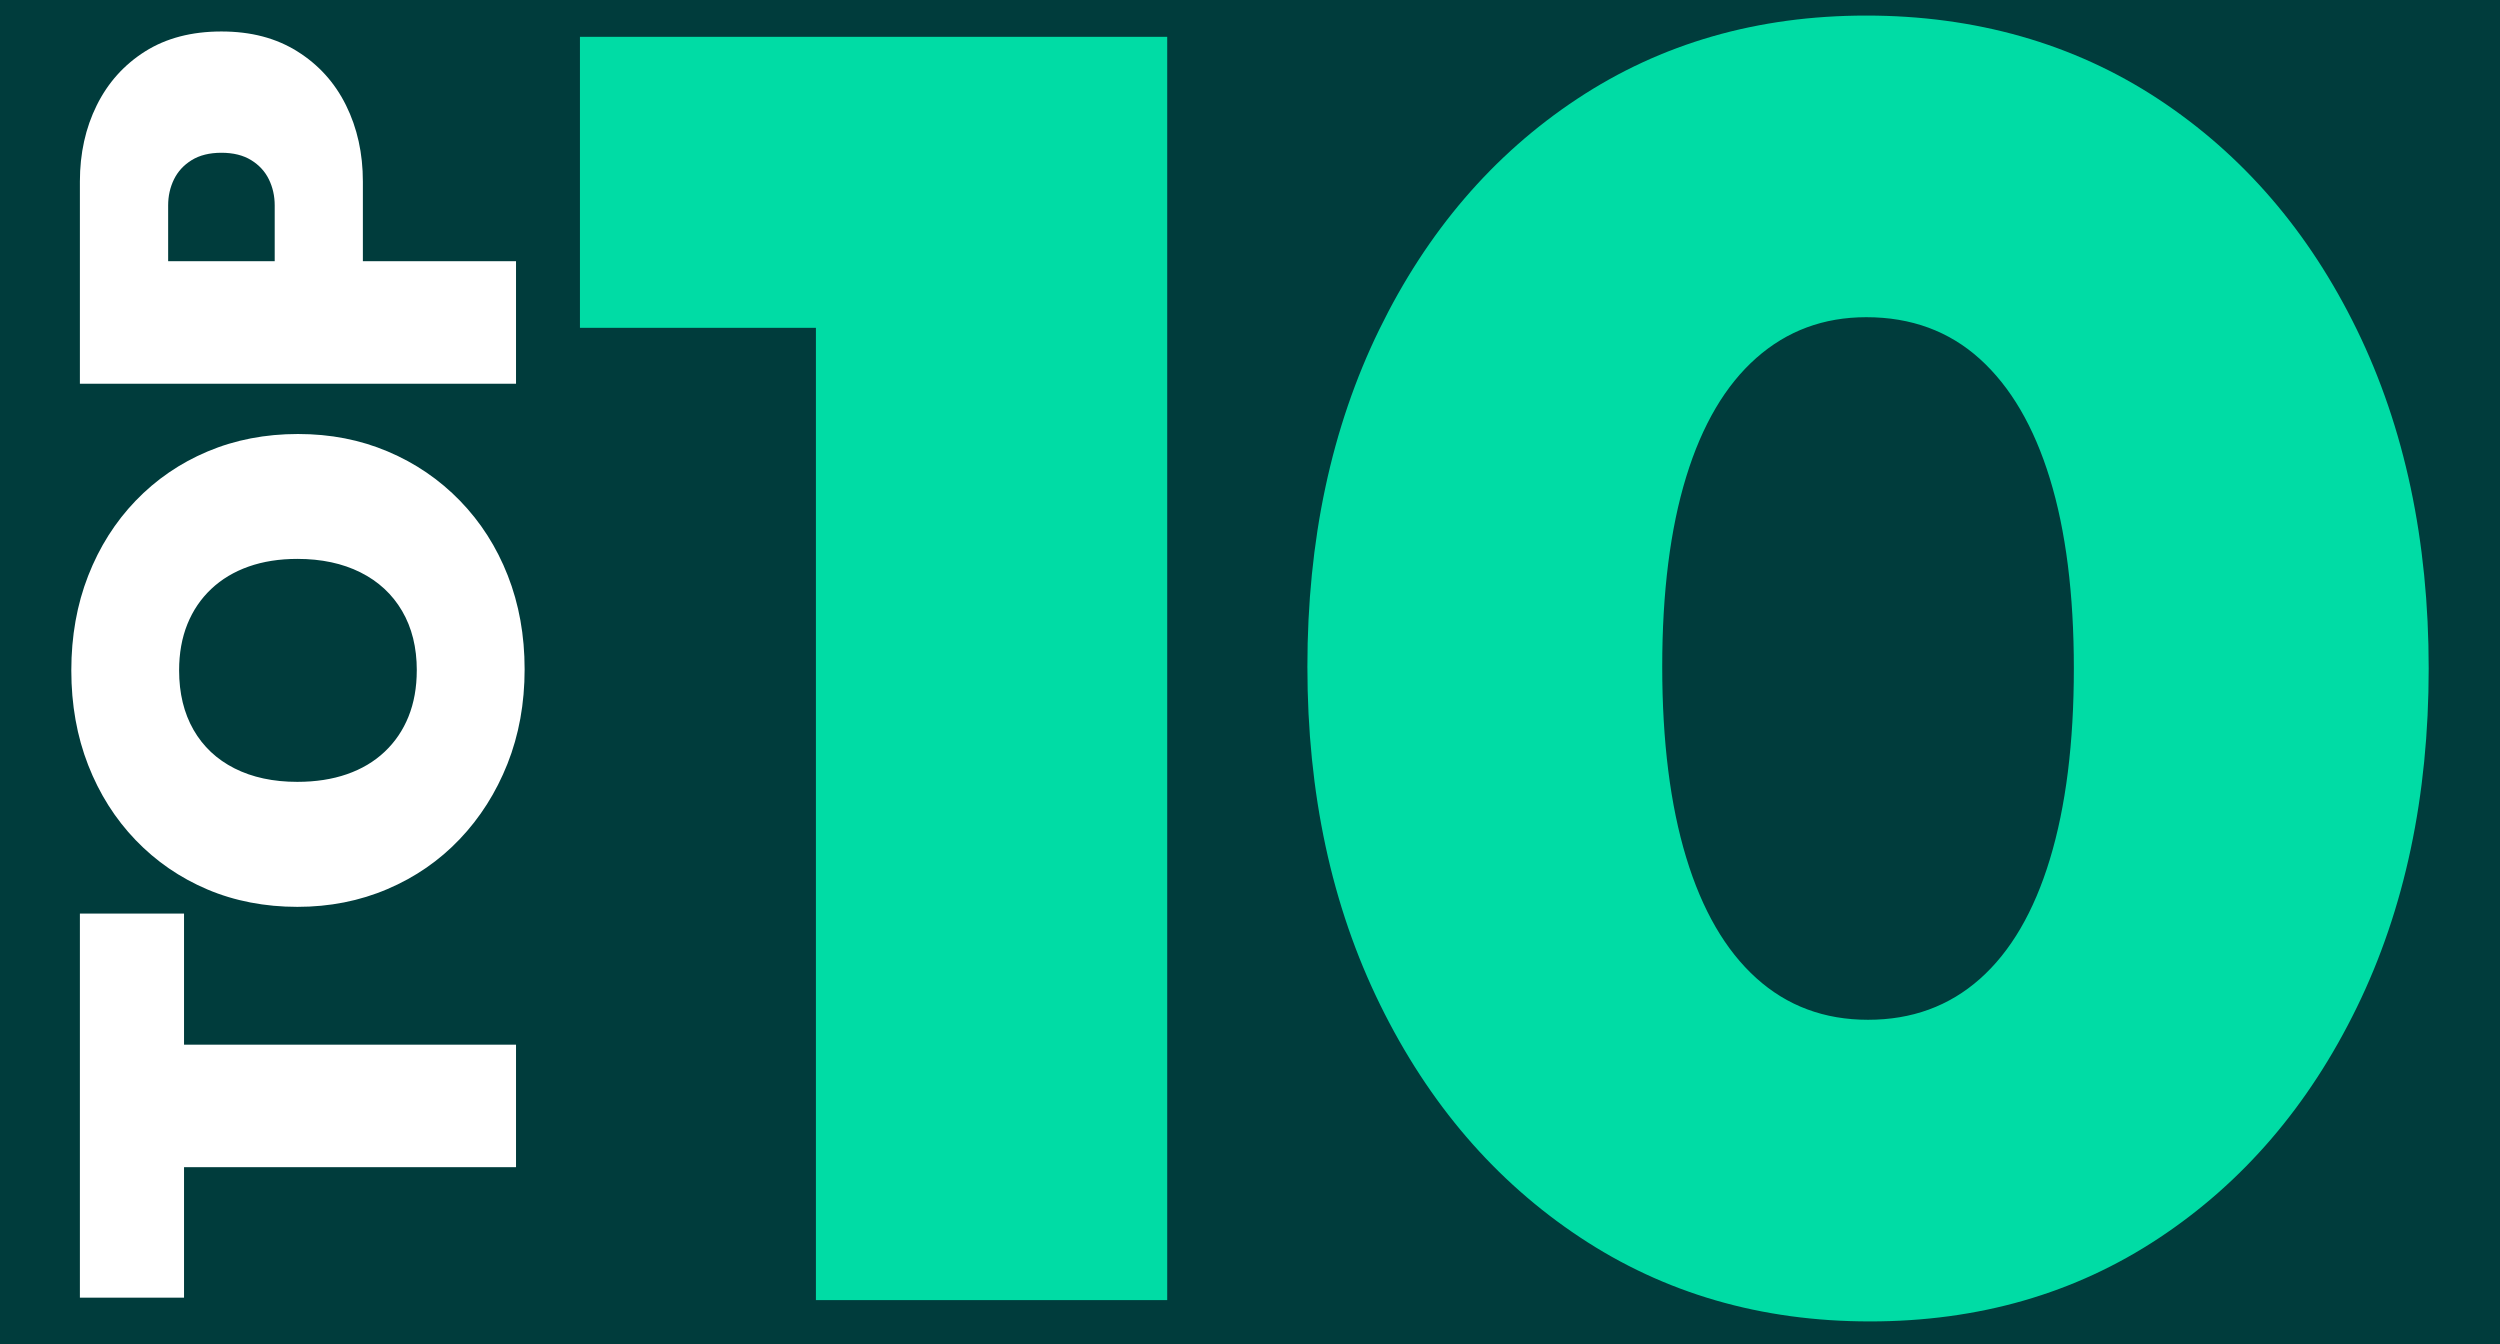
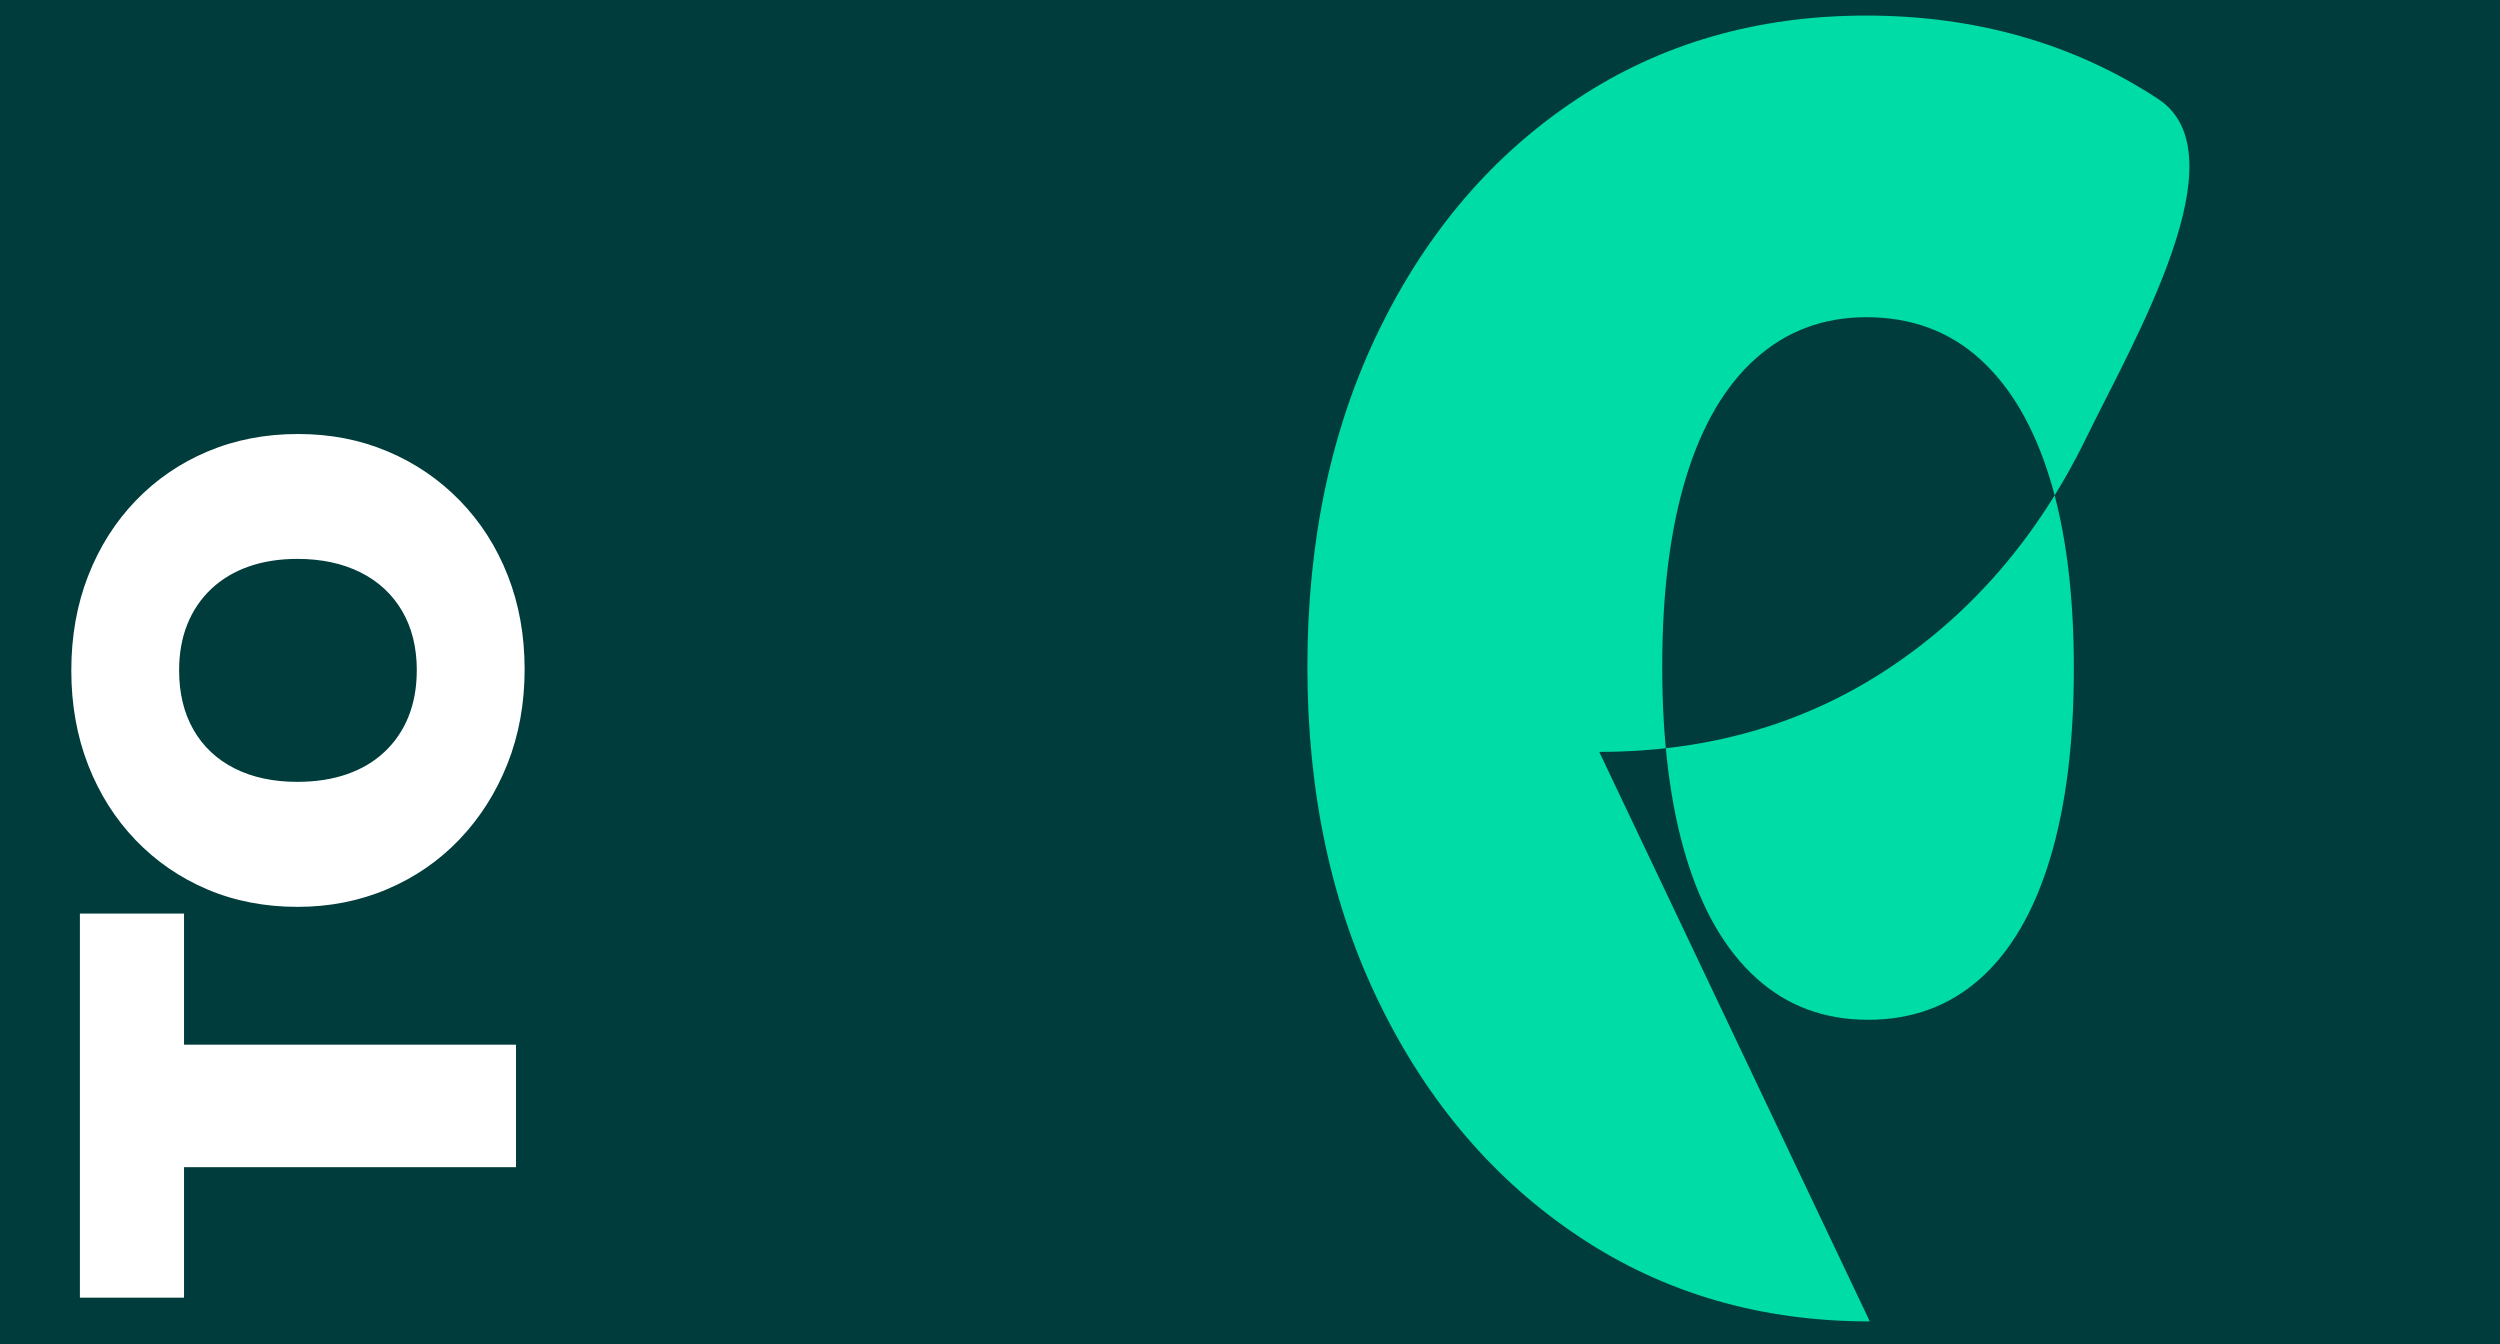
<svg xmlns="http://www.w3.org/2000/svg" id="Layer_1" data-name="Layer 1" viewBox="0 0 930 500">
  <defs>
    <style>
      .cls-1 {
        fill: #00dca5;
      }

      .cls-1, .cls-2, .cls-3 {
        stroke-width: 0px;
      }

      .cls-2 {
        fill: #003c3c;
      }

      .cls-3 {
        fill: #fff;
      }
    </style>
  </defs>
  <rect class="cls-2" width="930" height="500" />
  <g>
    <path class="cls-3" d="M68.46,482.73H29.72v-142.88h38.74v142.88ZM191.97,434.19H29.72v-45.57h162.24v45.57Z" />
    <path class="cls-3" d="M195.16,248.93c0,12.76-2.13,24.5-6.38,35.21-4.25,10.71-10.18,20.05-17.77,28.03-7.59,7.98-16.56,14.17-26.89,18.57-10.33,4.41-21.5,6.61-33.5,6.61s-23.32-2.16-33.5-6.49c-10.18-4.33-19.06-10.44-26.66-18.34-7.59-7.9-13.48-17.2-17.66-27.91-4.18-10.71-6.27-22.45-6.27-35.21s2.09-24.5,6.27-35.21c4.18-10.71,10.07-20.01,17.66-27.91,7.6-7.9,16.52-14.02,26.78-18.34s21.46-6.49,33.61-6.49,23.13,2.16,33.38,6.49c10.26,4.33,19.22,10.45,26.89,18.34,7.67,7.9,13.6,17.17,17.77,27.8,4.18,10.64,6.27,22.26,6.27,34.87ZM155.05,249.38c0-8.51-1.82-15.87-5.47-22.1-3.65-6.23-8.81-11.01-15.5-14.36-6.68-3.34-14.51-5.01-23.47-5.01-6.68,0-12.72.95-18.11,2.85-5.39,1.9-10.03,4.67-13.9,8.32-3.87,3.65-6.84,8.02-8.89,13.1-2.05,5.09-3.08,10.82-3.08,17.2,0,8.51,1.79,15.88,5.35,22.1,3.57,6.23,8.66,11.02,15.27,14.36,6.61,3.34,14.4,5.01,23.35,5.01,6.84,0,12.99-.95,18.46-2.85,5.47-1.9,10.14-4.67,14.01-8.32s6.84-8.01,8.89-13.1c2.05-5.09,3.08-10.82,3.08-17.2Z" />
-     <path class="cls-3" d="M135,105.82h-32.81v-29.4c0-3.49-.72-6.72-2.16-9.68-1.44-2.96-3.65-5.36-6.61-7.18-2.96-1.82-6.65-2.73-11.05-2.73s-8.09.91-11.05,2.73c-2.96,1.82-5.16,4.22-6.61,7.18-1.44,2.96-2.16,6.19-2.16,9.68v29.4H29.72v-38.28c0-10.48,2.09-19.94,6.27-28.37,4.18-8.43,10.18-15.11,18-20.05,7.83-4.93,17.28-7.41,28.37-7.41s20.36,2.47,28.25,7.41c7.9,4.94,13.94,11.62,18.11,20.05,4.18,8.43,6.27,17.89,6.27,28.37v38.28ZM191.97,142.74H29.72v-45.58h162.24v45.58Z" />
  </g>
  <g>
-     <path class="cls-1" d="M215.74,121.95V13.7h211.87v108.25h-211.87ZM303.52,483.65V13.7h130.68v469.94h-130.68Z" />
-     <path class="cls-1" d="M695.57,491.57c-40.49,0-76.46-10.45-107.91-31.35-31.47-20.89-56.22-49.72-74.25-86.46-18.05-36.74-27.06-78.65-27.06-125.74s8.91-88.88,26.73-125.41c17.82-36.52,42.35-65.12,73.59-85.8,31.24-20.68,67.1-31.02,107.58-31.02s77.11,10.34,108.57,31.02c31.45,20.69,56.1,49.29,73.92,85.8,17.82,36.53,26.73,78.54,26.73,126.07s-8.91,89.55-26.73,126.07c-17.82,36.53-42.36,65.13-73.59,85.8-31.25,20.69-67.11,31.02-107.58,31.02ZM694.91,379.36c16.27,0,30.13-5.05,41.58-15.18,11.43-10.12,20.13-24.97,26.07-44.55,5.94-19.57,8.91-43.23,8.91-70.95s-2.97-51.26-8.91-70.62c-5.94-19.36-14.63-34.21-26.07-44.55-11.45-10.33-25.53-15.51-42.24-15.51-15.84,0-29.48,5.06-40.92,15.18-11.45,10.13-20.13,24.86-26.07,44.22-5.94,19.37-8.91,42.9-8.91,70.62s2.97,51.38,8.91,70.95c5.94,19.58,14.62,34.55,26.07,44.88,11.44,10.35,25.3,15.51,41.58,15.51Z" />
+     <path class="cls-1" d="M695.57,491.57c-40.49,0-76.46-10.45-107.91-31.35-31.47-20.89-56.22-49.72-74.25-86.46-18.05-36.74-27.06-78.65-27.06-125.74s8.91-88.88,26.73-125.41c17.82-36.52,42.35-65.12,73.59-85.8,31.24-20.68,67.1-31.02,107.58-31.02s77.11,10.34,108.57,31.02s-8.91,89.55-26.73,126.07c-17.82,36.53-42.36,65.13-73.59,85.8-31.25,20.69-67.11,31.02-107.58,31.02ZM694.91,379.36c16.27,0,30.13-5.05,41.58-15.18,11.43-10.12,20.13-24.97,26.07-44.55,5.94-19.57,8.91-43.23,8.91-70.95s-2.97-51.26-8.91-70.62c-5.94-19.36-14.63-34.21-26.07-44.55-11.45-10.33-25.53-15.51-42.24-15.51-15.84,0-29.48,5.06-40.92,15.18-11.45,10.13-20.13,24.86-26.07,44.22-5.94,19.37-8.91,42.9-8.91,70.62s2.97,51.38,8.91,70.95c5.94,19.58,14.62,34.55,26.07,44.88,11.44,10.35,25.3,15.51,41.58,15.51Z" />
  </g>
</svg>